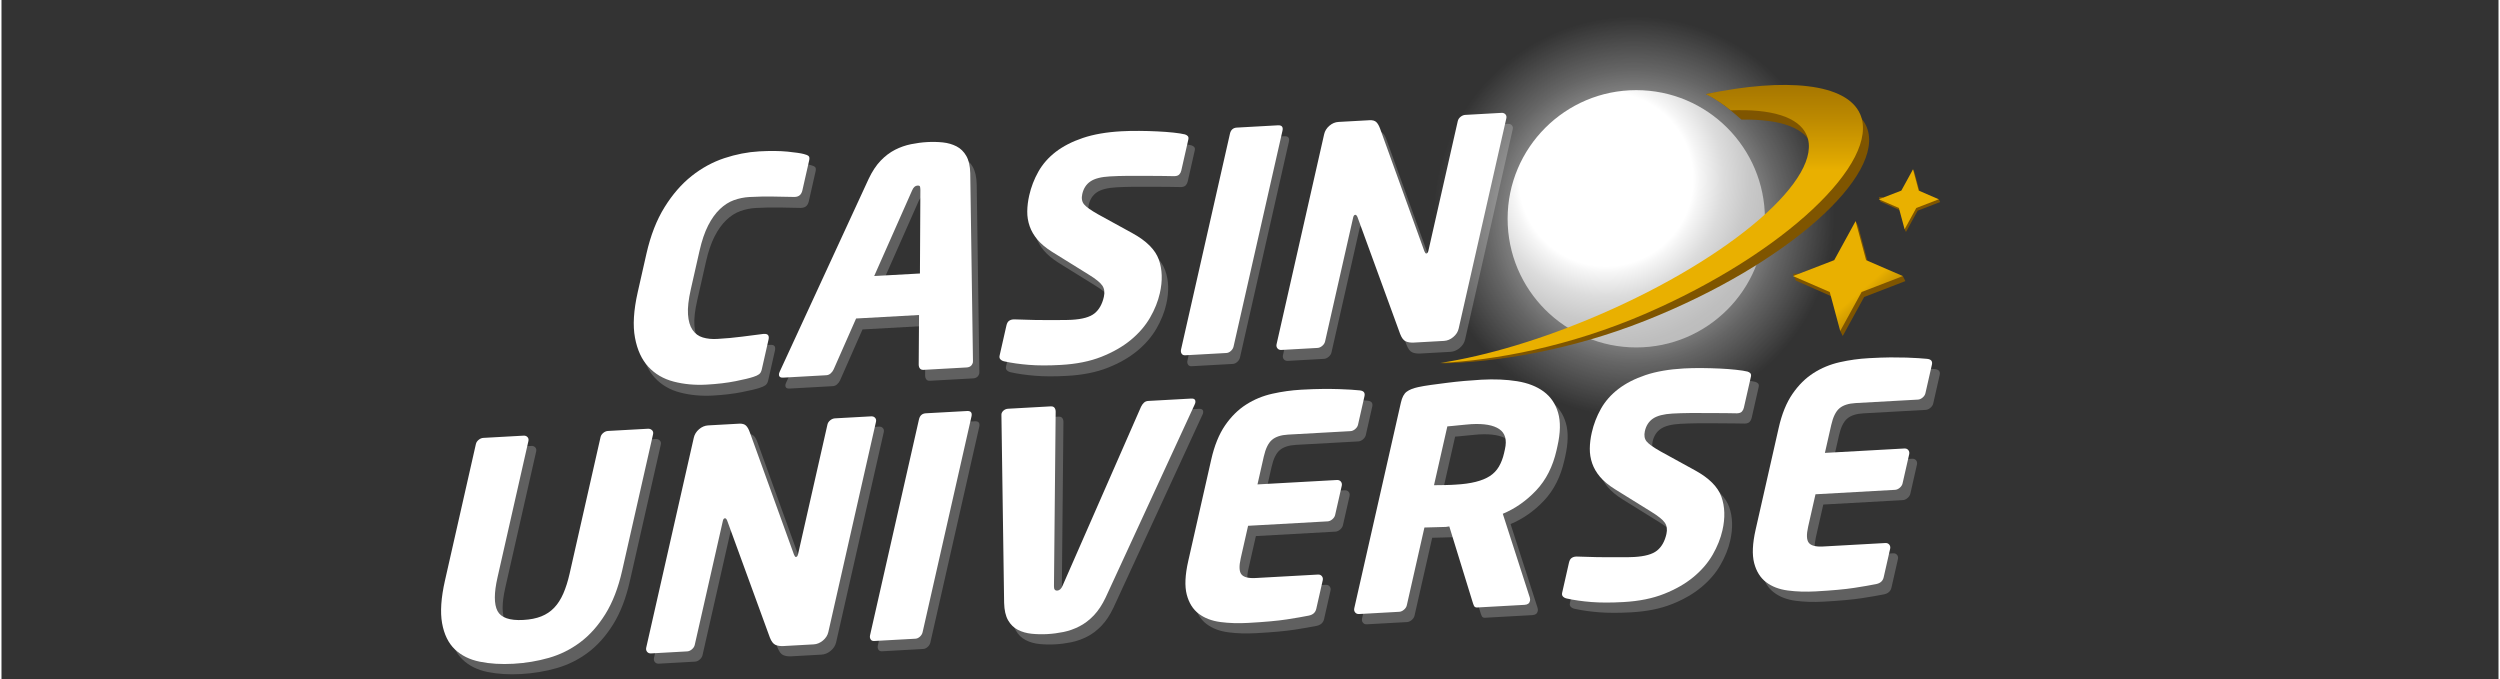
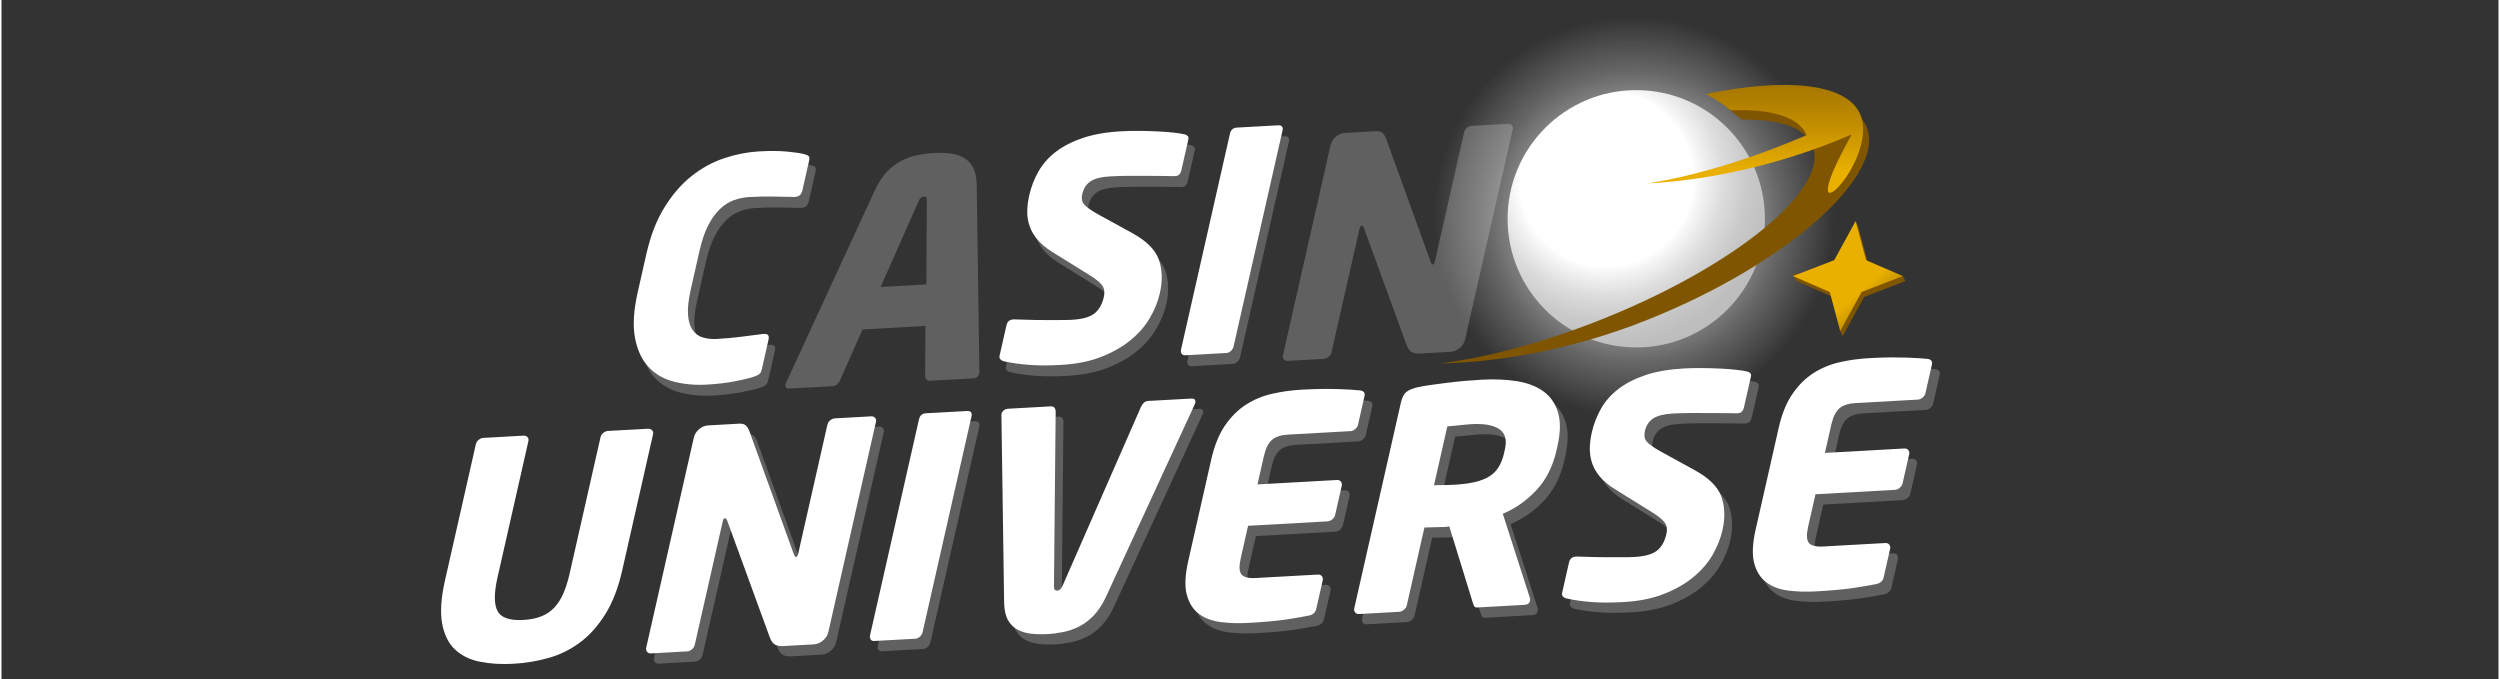
<svg xmlns="http://www.w3.org/2000/svg" enable-background="new 0 0 228 62" height="220" id="Layer_1" version="1.1" viewBox="0 0 228 62" width="810" x="0px" xml:space="preserve" y="0px">
  <rect x="0" y="0" width="228" height="62" fill="#333333" stroke="none" />
  <desc>schwesterseiten.com - Deutschlands führender Index für Casino-Schwesterseite</desc>
  <title>Casino Universe auf https://schwesterseiten.com/casinouniverse-com/</title>
  <g>
    <g>
      <path d="M59.652,34.491c0.607,0.657,1.378,1.108,2.311,1.35c0.931,0.243,1.93,0.335,2.996,0.277    c0.99-0.056,1.872-0.16,2.645-0.315c0.772-0.153,1.32-0.283,1.64-0.394c0.219-0.067,0.388-0.146,0.51-0.234    c0.123-0.092,0.207-0.236,0.253-0.444l0.615-2.713c0.085-0.375-0.05-0.551-0.406-0.531l-0.084,0.004    c-0.55,0.068-1.192,0.149-1.923,0.246c-0.732,0.095-1.491,0.166-2.275,0.209c-0.486,0.027-0.925-0.018-1.313-0.134    c-0.388-0.115-0.702-0.346-0.937-0.691c-0.236-0.346-0.373-0.816-0.414-1.411c-0.041-0.596,0.045-1.359,0.257-2.291l0.797-3.518    c0.21-0.93,0.474-1.702,0.789-2.317c0.314-0.615,0.671-1.113,1.071-1.493c0.4-0.382,0.827-0.653,1.279-0.816    c0.452-0.163,0.92-0.258,1.408-0.285c0.785-0.043,1.53-0.057,2.237-0.042c0.707,0.016,1.326,0.028,1.86,0.037l0.084-0.006    c0.356-0.019,0.576-0.217,0.661-0.592l0.619-2.733c0.046-0.206,0.027-0.343-0.058-0.413c-0.087-0.071-0.226-0.127-0.418-0.174    c-0.278-0.076-0.778-0.149-1.5-0.221c-0.722-0.071-1.579-0.08-2.569-0.026c-1.065,0.06-2.133,0.269-3.2,0.622    c-1.067,0.354-2.063,0.897-2.985,1.631c-0.923,0.733-1.748,1.681-2.472,2.844c-0.725,1.165-1.276,2.577-1.652,4.237l-0.798,3.524    c-0.377,1.662-0.46,3.048-0.251,4.159C58.636,32.95,59.044,33.834,59.652,34.491z" fill="#606060" />
      <path d="M71.621,35.001c-0.015,0.02-0.023,0.039-0.027,0.057c-0.068,0.297,0.057,0.438,0.375,0.421l3.925-0.219    c0.151-0.008,0.283-0.061,0.396-0.16c0.116-0.098,0.208-0.223,0.28-0.373l2.049-4.646l5.747-0.32l-0.03,4.535    c0.003,0.146,0.042,0.263,0.114,0.352c0.072,0.089,0.183,0.129,0.333,0.12l3.925-0.218c0.318-0.018,0.51-0.177,0.578-0.475    c0.004-0.019,0.004-0.036-0.001-0.056c-0.005-0.018-0.003-0.044,0.004-0.082l-0.244-17.119c-0.017-0.661-0.137-1.188-0.361-1.582    c-0.226-0.391-0.522-0.684-0.895-0.876c-0.372-0.19-0.789-0.309-1.248-0.359c-0.46-0.048-0.933-0.059-1.418-0.031    c-0.486,0.027-0.98,0.091-1.482,0.193c-0.504,0.103-0.99,0.272-1.459,0.51c-0.468,0.238-0.91,0.57-1.32,0.998    c-0.41,0.429-0.776,0.983-1.097,1.663l-8.109,17.581C71.646,34.953,71.634,34.982,71.621,35.001z M83.733,18.386    c0.119-0.284,0.282-0.43,0.489-0.441c0.13-0.008,0.206,0.019,0.229,0.083c0.022,0.064,0.036,0.168,0.04,0.316l-0.041,7.627    l-4.178,0.232L83.733,18.386z" fill="#606060" />
      <path d="M97.313,34.319c1.421-0.079,2.658-0.327,3.713-0.746c1.054-0.418,1.951-0.933,2.689-1.543    c0.739-0.614,1.321-1.292,1.748-2.033c0.426-0.743,0.725-1.486,0.893-2.232c0.258-1.138,0.227-2.159-0.095-3.062    c-0.322-0.904-1.122-1.707-2.402-2.408l-3.151-1.731c-0.656-0.369-1.081-0.673-1.275-0.911c-0.195-0.237-0.25-0.552-0.16-0.945    c0.114-0.503,0.362-0.886,0.744-1.146c0.383-0.262,0.975-0.413,1.78-0.458c0.484-0.027,1.023-0.044,1.615-0.05    c0.592-0.004,1.173-0.004,1.745,0c0.57,0.005,1.086,0.009,1.548,0.011c0.46,0.001,0.782,0.008,0.965,0.016l0.056-0.002    c0.188-0.011,0.323-0.064,0.41-0.162c0.086-0.097,0.145-0.21,0.175-0.341l0.641-2.827c0.034-0.149,0.016-0.258-0.05-0.33    c-0.068-0.069-0.154-0.119-0.257-0.15c-0.246-0.06-0.592-0.114-1.042-0.163c-0.451-0.047-0.941-0.085-1.47-0.111    c-0.53-0.026-1.083-0.042-1.665-0.046c-0.58-0.004-1.123,0.007-1.628,0.035c-1.364,0.075-2.536,0.28-3.515,0.609    c-0.98,0.332-1.805,0.755-2.475,1.271c-0.671,0.517-1.199,1.116-1.584,1.801c-0.387,0.685-0.667,1.409-0.839,2.174    c-0.114,0.503-0.174,0.99-0.179,1.461c-0.005,0.47,0.068,0.921,0.219,1.354c0.152,0.435,0.391,0.845,0.718,1.231    c0.327,0.388,0.774,0.758,1.34,1.115l3.348,2.079c0.633,0.388,1.042,0.721,1.229,0.995c0.186,0.275,0.234,0.619,0.14,1.029    c-0.152,0.672-0.438,1.176-0.854,1.511c-0.418,0.337-1.113,0.532-2.085,0.585c-0.28,0.017-0.654,0.023-1.125,0.023    c-0.47-0.003-0.964-0.003-1.481-0.001c-0.518,0.001-1.019-0.008-1.503-0.027c-0.485-0.019-0.865-0.03-1.141-0.034l-0.084,0.005    c-0.149,0.008-0.28,0.053-0.39,0.132c-0.111,0.08-0.19,0.224-0.236,0.427l-0.622,2.742c-0.034,0.151-0.005,0.268,0.087,0.354    c0.091,0.087,0.206,0.146,0.347,0.174c0.668,0.148,1.415,0.253,2.24,0.318C95.218,34.38,96.191,34.382,97.313,34.319z" fill="#606060" />
      <path d="M108.669,33.439l3.757-0.209c0.149-0.009,0.289-0.072,0.417-0.19c0.128-0.116,0.209-0.25,0.243-0.399    l4.465-19.699c0.08-0.354-0.058-0.521-0.412-0.502l-3.757,0.209c-0.337,0.019-0.546,0.205-0.626,0.558l-4.464,19.701    c-0.035,0.149-0.018,0.276,0.05,0.384C108.41,33.397,108.52,33.447,108.669,33.439z" fill="#606060" />
      <path d="M117.445,32.952l3.309-0.185c0.149-0.009,0.292-0.072,0.431-0.19c0.137-0.118,0.223-0.251,0.256-0.4    l2.569-11.333c0.033-0.148,0.098-0.226,0.191-0.231c0.073-0.004,0.141,0.067,0.2,0.209l3.894,10.67    c0.141,0.362,0.31,0.588,0.513,0.678c0.2,0.089,0.45,0.126,0.749,0.109l2.748-0.153c0.299-0.017,0.578-0.133,0.84-0.35    c0.263-0.217,0.427-0.475,0.494-0.774l4.35-19.195c0.034-0.149,0.007-0.273-0.081-0.368c-0.091-0.096-0.209-0.141-0.358-0.131    l-3.309,0.183c-0.149,0.008-0.292,0.066-0.428,0.175c-0.134,0.108-0.22,0.239-0.254,0.387l-2.681,11.837    c-0.038,0.167-0.104,0.254-0.198,0.259c-0.056,0.003-0.114-0.066-0.174-0.211l-4.032-11.158c-0.101-0.29-0.219-0.5-0.354-0.63    c-0.137-0.13-0.345-0.187-0.626-0.172l-2.832,0.158c-0.3,0.016-0.574,0.133-0.827,0.349c-0.252,0.217-0.411,0.476-0.479,0.774    l-4.345,19.167c-0.034,0.15-0.007,0.276,0.08,0.383C117.178,32.911,117.295,32.96,117.445,32.952z" fill="#606060" />
    </g>
    <g>
-       <path d="M59.735,40.086L56.09,40.29c-0.149,0.007-0.292,0.065-0.426,0.174c-0.136,0.109-0.222,0.238-0.254,0.387    l-2.823,12.453c-0.162,0.709-0.355,1.322-0.583,1.843c-0.229,0.519-0.507,0.949-0.833,1.288c-0.326,0.341-0.718,0.602-1.174,0.785    c-0.456,0.182-1.002,0.29-1.638,0.325c-1.252,0.069-2.039-0.205-2.361-0.822c-0.321-0.618-0.321-1.635,0.001-3.054l2.822-12.452    c0.034-0.147,0.007-0.271-0.083-0.367c-0.089-0.097-0.208-0.141-0.357-0.132l-3.672,0.203c-0.15,0.009-0.292,0.068-0.428,0.176    c-0.135,0.109-0.22,0.238-0.254,0.387l-2.823,12.453c-0.358,1.586-0.446,2.89-0.263,3.91c0.184,1.022,0.572,1.815,1.163,2.38    c0.591,0.566,1.351,0.943,2.276,1.131c0.927,0.188,1.951,0.251,3.073,0.188c1.121-0.063,2.199-0.243,3.236-0.539    c1.036-0.297,1.988-0.77,2.854-1.416c0.866-0.646,1.633-1.503,2.3-2.572c0.667-1.068,1.18-2.395,1.538-3.982l2.822-12.452    c0.034-0.147,0.001-0.271-0.096-0.366C60.008,40.121,59.885,40.078,59.735,40.086z" fill="#606060" />
      <path d="M80.119,38.954l-3.309,0.184c-0.149,0.008-0.292,0.066-0.428,0.175c-0.136,0.109-0.22,0.239-0.254,0.387    l-2.683,11.837c-0.038,0.167-0.103,0.254-0.198,0.26c-0.056,0.003-0.112-0.066-0.172-0.212l-4.032-11.158    c-0.1-0.289-0.218-0.5-0.355-0.63c-0.136-0.131-0.345-0.188-0.626-0.173l-2.831,0.157c-0.3,0.017-0.576,0.134-0.827,0.35    c-0.252,0.217-0.413,0.475-0.48,0.773L59.581,60.07c-0.034,0.149-0.008,0.277,0.079,0.382c0.087,0.107,0.205,0.156,0.354,0.147    l3.309-0.185c0.149-0.008,0.293-0.07,0.43-0.189c0.137-0.118,0.224-0.252,0.258-0.401l2.568-11.333    c0.034-0.149,0.096-0.227,0.19-0.23c0.075-0.004,0.143,0.064,0.201,0.209l3.894,10.671c0.14,0.361,0.311,0.585,0.512,0.675    c0.201,0.091,0.451,0.129,0.751,0.111l2.747-0.153c0.298-0.017,0.58-0.132,0.841-0.35c0.261-0.218,0.425-0.477,0.495-0.774    l4.35-19.196c0.034-0.148,0.007-0.271-0.083-0.367C80.386,38.989,80.268,38.944,80.119,38.954z" fill="#606060" />
      <path d="M88.866,38.468l-3.756,0.208c-0.337,0.019-0.546,0.206-0.626,0.56l-4.465,19.7    c-0.034,0.149-0.016,0.277,0.052,0.383c0.068,0.107,0.176,0.157,0.327,0.149l3.756-0.211c0.149-0.007,0.288-0.07,0.417-0.188    c0.127-0.116,0.209-0.251,0.243-0.399l4.464-19.7C89.357,38.616,89.22,38.447,88.866,38.468z" fill="#606060" />
      <path d="M109.332,37.33l-3.925,0.218c-0.151,0.008-0.277,0.063-0.381,0.16c-0.106,0.098-0.196,0.223-0.266,0.373    l-7.163,16.34c-0.121,0.284-0.282,0.431-0.489,0.443c-0.205,0.011-0.304-0.122-0.296-0.398l0.153-15.952    c-0.004-0.146-0.041-0.265-0.113-0.353c-0.073-0.087-0.183-0.128-0.333-0.119l-3.896,0.216c-0.151,0.009-0.281,0.057-0.394,0.146    c-0.112,0.09-0.183,0.199-0.213,0.328c-0.008,0.038-0.01,0.063-0.001,0.071c0.007,0.009,0.007,0.031-0.002,0.07l0.246,17.115    c0.016,0.663,0.137,1.19,0.362,1.583c0.224,0.393,0.523,0.685,0.895,0.874c0.372,0.193,0.792,0.312,1.261,0.36    c0.47,0.046,0.946,0.057,1.433,0.029c0.486-0.025,0.976-0.091,1.469-0.191c0.494-0.102,0.975-0.271,1.445-0.509    s0.908-0.57,1.319-0.998c0.412-0.429,0.777-0.982,1.097-1.664l8.109-17.581c0.01-0.037,0.019-0.065,0.034-0.084    c0.013-0.02,0.021-0.04,0.027-0.059C109.774,37.452,109.65,37.313,109.332,37.33z" fill="#606060" />
      <path d="M124.728,36.584c-0.235-0.023-0.502-0.045-0.803-0.065c-0.3-0.021-0.661-0.037-1.082-0.051    c-0.422-0.014-0.909-0.018-1.463-0.016c-0.554,0.004-1.216,0.026-1.981,0.07c-0.897,0.049-1.781,0.173-2.65,0.366    c-0.868,0.197-1.666,0.527-2.394,0.991c-0.728,0.463-1.367,1.099-1.921,1.902c-0.553,0.805-0.974,1.841-1.261,3.108l-2.104,9.291    c-0.289,1.269-0.333,2.284-0.134,3.046c0.198,0.764,0.562,1.347,1.093,1.75c0.531,0.402,1.192,0.656,1.985,0.759    c0.792,0.104,1.636,0.131,2.533,0.08c1.514-0.082,2.687-0.189,3.519-0.318c0.833-0.129,1.499-0.245,2.003-0.347    c0.387-0.077,0.618-0.283,0.695-0.619l0.589-2.603c0.034-0.147,0.007-0.275-0.08-0.381c-0.087-0.106-0.205-0.155-0.354-0.147    l-5.69,0.316c-0.655,0.037-1.088-0.071-1.295-0.328c-0.21-0.255-0.234-0.747-0.068-1.476l0.672-2.964l7.262-0.404    c0.149-0.009,0.293-0.072,0.431-0.19c0.137-0.118,0.223-0.251,0.257-0.4l0.603-2.658c0.034-0.15,0.007-0.277-0.079-0.383    c-0.088-0.106-0.206-0.153-0.355-0.146l-7.261,0.404l0.577-2.547c0.164-0.727,0.412-1.234,0.745-1.521    c0.331-0.285,0.825-0.446,1.48-0.483l5.69-0.315c0.149-0.008,0.294-0.071,0.431-0.189c0.139-0.117,0.224-0.251,0.258-0.4    l0.589-2.603C125.232,36.797,125.087,36.62,124.728,36.584z" fill="#606060" />
      <path d="M141.521,36.688c-0.641-0.472-1.451-0.786-2.431-0.944c-0.979-0.155-2.067-0.202-3.264-0.136    c-0.505,0.029-1.024,0.066-1.563,0.114c-0.536,0.049-1.062,0.104-1.574,0.17c-0.514,0.065-0.998,0.13-1.456,0.191    c-0.456,0.063-0.85,0.132-1.181,0.203c-0.447,0.1-0.792,0.238-1.036,0.417c-0.243,0.18-0.421,0.514-0.529,0.998l-4.256,18.776    c-0.034,0.147-0.007,0.275,0.08,0.381c0.088,0.106,0.206,0.155,0.356,0.146l3.666-0.203c0.15-0.008,0.294-0.072,0.433-0.19    s0.226-0.252,0.258-0.401l1.612-7.107c0.259-0.014,0.576-0.023,0.951-0.024c0.376-0.003,0.712-0.013,1.008-0.028l0.312-0.045    l2.118,6.872c0.042,0.146,0.087,0.271,0.138,0.379c0.049,0.108,0.148,0.157,0.3,0.149l4.313-0.24    c0.281-0.015,0.447-0.135,0.499-0.36c0.02-0.092,0.016-0.192-0.016-0.303l-2.467-7.654c1.127-0.467,2.142-1.177,3.046-2.13    c0.902-0.953,1.522-2.175,1.861-3.667l0.082-0.363c0.278-1.231,0.299-2.257,0.059-3.071    C142.602,37.802,142.162,37.158,141.521,36.688z M137.988,41.954l-0.082,0.364c-0.106,0.466-0.264,0.874-0.472,1.228    c-0.207,0.353-0.481,0.639-0.825,0.86c-0.342,0.223-0.771,0.397-1.285,0.526c-0.514,0.132-1.13,0.216-1.853,0.257    c-0.074,0.004-0.205,0.011-0.39,0.021c-0.185,0.01-0.383,0.017-0.593,0.018c-0.211,0.003-0.409,0.006-0.592,0.007    c-0.183,0.002-0.312,0.003-0.385,0.007l1.218-5.373c0.091-0.004,0.236-0.017,0.432-0.037c0.198-0.021,0.407-0.04,0.633-0.063    c0.225-0.021,0.444-0.042,0.658-0.063c0.215-0.022,0.37-0.034,0.462-0.04c1.166-0.063,2.019,0.086,2.558,0.452    C138.011,40.482,138.183,41.097,137.988,41.954z" fill="#606060" />
      <path d="M160.136,34.866c-0.246-0.062-0.592-0.115-1.043-0.163c-0.449-0.05-0.939-0.087-1.469-0.112    c-0.529-0.026-1.085-0.041-1.664-0.047c-0.581-0.004-1.124,0.009-1.628,0.036c-1.364,0.077-2.537,0.278-3.517,0.609    c-0.979,0.331-1.804,0.755-2.475,1.271s-1.199,1.115-1.585,1.801c-0.385,0.684-0.666,1.41-0.839,2.174    c-0.113,0.505-0.174,0.99-0.179,1.46c-0.004,0.47,0.069,0.922,0.22,1.356c0.15,0.434,0.39,0.845,0.717,1.23    c0.329,0.388,0.773,0.759,1.34,1.113l3.35,2.081c0.631,0.389,1.041,0.72,1.228,0.995c0.186,0.275,0.233,0.616,0.141,1.027    c-0.152,0.672-0.438,1.176-0.855,1.512c-0.418,0.338-1.113,0.532-2.084,0.586c-0.279,0.017-0.655,0.023-1.125,0.021    c-0.472-0.002-0.966-0.001-1.481-0.001c-0.519,0.001-1.019-0.008-1.503-0.027c-0.486-0.019-0.864-0.029-1.142-0.032l-0.084,0.005    c-0.149,0.009-0.28,0.052-0.39,0.132c-0.111,0.08-0.188,0.222-0.235,0.427l-0.621,2.742c-0.034,0.149-0.006,0.269,0.085,0.355    s0.207,0.146,0.348,0.174c0.668,0.148,1.415,0.253,2.24,0.318c0.824,0.063,1.799,0.064,2.92,0.002    c1.42-0.078,2.657-0.327,3.712-0.745c1.055-0.417,1.951-0.933,2.689-1.544c0.738-0.613,1.321-1.289,1.747-2.032    c0.427-0.741,0.726-1.486,0.895-2.231c0.257-1.138,0.226-2.159-0.095-3.062c-0.321-0.903-1.123-1.707-2.403-2.408l-3.15-1.731    c-0.654-0.369-1.079-0.672-1.275-0.911c-0.195-0.237-0.248-0.551-0.16-0.943c0.114-0.504,0.363-0.887,0.744-1.147    c0.383-0.261,0.975-0.412,1.78-0.457c0.484-0.027,1.023-0.044,1.615-0.051c0.592-0.004,1.173-0.004,1.745,0.002    c0.571,0.005,1.087,0.008,1.547,0.011c0.461,0.001,0.782,0.008,0.966,0.015l0.056-0.003c0.188-0.011,0.324-0.063,0.411-0.161    c0.086-0.097,0.144-0.209,0.174-0.341l0.641-2.826c0.034-0.148,0.018-0.258-0.05-0.33    C160.324,34.947,160.24,34.897,160.136,34.866z" fill="#606060" />
      <path d="M176.538,33.704c-0.234-0.023-0.502-0.045-0.801-0.065c-0.301-0.021-0.661-0.035-1.082-0.05    c-0.422-0.014-0.909-0.02-1.465-0.017c-0.554,0.004-1.215,0.027-1.98,0.07c-0.897,0.049-1.78,0.173-2.648,0.368    c-0.871,0.195-1.669,0.525-2.396,0.99c-0.727,0.463-1.366,1.097-1.92,1.901c-0.553,0.806-0.975,1.841-1.261,3.109l-2.106,9.29    c-0.287,1.27-0.332,2.285-0.134,3.047c0.198,0.763,0.562,1.347,1.094,1.75c0.529,0.403,1.191,0.655,1.983,0.76    c0.792,0.104,1.637,0.129,2.535,0.08c1.514-0.084,2.687-0.191,3.519-0.32s1.499-0.244,2.001-0.346    c0.388-0.078,0.619-0.284,0.695-0.619l0.59-2.603c0.033-0.148,0.008-0.276-0.08-0.382c-0.086-0.107-0.204-0.155-0.354-0.146    l-5.691,0.316c-0.654,0.036-1.086-0.073-1.295-0.329c-0.211-0.255-0.232-0.746-0.068-1.474l0.672-2.966l7.263-0.403    c0.149-0.009,0.293-0.073,0.432-0.191c0.136-0.116,0.223-0.251,0.256-0.4l0.602-2.659c0.034-0.148,0.009-0.275-0.078-0.382    c-0.087-0.105-0.205-0.153-0.354-0.146l-7.262,0.403l0.578-2.547c0.164-0.728,0.412-1.233,0.744-1.519s0.825-0.447,1.48-0.483    l5.691-0.316c0.149-0.008,0.293-0.072,0.431-0.19c0.137-0.116,0.223-0.251,0.257-0.4l0.59-2.603    C177.044,33.917,176.899,33.74,176.538,33.704z" fill="#606060" />
    </g>
    <g>
      <path d="M59.066,33.493c0.608,0.657,1.378,1.108,2.311,1.35c0.932,0.243,1.931,0.336,2.997,0.276    c0.99-0.055,1.872-0.159,2.646-0.313c0.772-0.155,1.319-0.285,1.64-0.396c0.217-0.067,0.388-0.146,0.509-0.236    c0.123-0.089,0.207-0.236,0.252-0.442l0.615-2.714c0.085-0.373-0.05-0.55-0.405-0.529l-0.084,0.004    c-0.551,0.068-1.193,0.149-1.925,0.246c-0.733,0.095-1.491,0.166-2.275,0.209c-0.486,0.027-0.923-0.018-1.313-0.135    c-0.388-0.115-0.701-0.346-0.937-0.691c-0.235-0.346-0.373-0.817-0.413-1.411c-0.042-0.596,0.045-1.359,0.255-2.29l0.797-3.518    c0.21-0.93,0.474-1.703,0.789-2.318c0.314-0.615,0.672-1.113,1.071-1.493c0.4-0.381,0.827-0.653,1.279-0.816    s0.922-0.259,1.408-0.287c0.785-0.042,1.53-0.057,2.238-0.041c0.707,0.016,1.328,0.028,1.861,0.035l0.084-0.004    c0.354-0.021,0.574-0.217,0.66-0.592l0.619-2.733c0.047-0.207,0.027-0.344-0.058-0.413c-0.086-0.07-0.226-0.127-0.418-0.174    c-0.278-0.076-0.778-0.149-1.499-0.223c-0.723-0.069-1.579-0.079-2.57-0.024c-1.065,0.06-2.133,0.268-3.2,0.621    c-1.067,0.356-2.063,0.899-2.985,1.63c-0.923,0.733-1.748,1.682-2.471,2.846c-0.726,1.165-1.276,2.577-1.653,4.237l-0.798,3.524    c-0.376,1.662-0.46,3.048-0.25,4.158C58.05,31.953,58.459,32.837,59.066,33.493z" fill="#FFFFFF" />
-       <path d="M71.035,34.003c-0.013,0.019-0.021,0.038-0.027,0.057c-0.068,0.299,0.057,0.438,0.375,0.421l3.926-0.219    c0.149-0.008,0.281-0.061,0.395-0.16c0.116-0.098,0.208-0.223,0.28-0.374l2.049-4.646l5.748-0.319l-0.031,4.535    c0.004,0.146,0.042,0.264,0.114,0.352c0.072,0.088,0.184,0.129,0.333,0.121l3.925-0.219c0.317-0.018,0.51-0.177,0.578-0.474    c0.004-0.02,0.004-0.038,0-0.056c-0.007-0.018-0.004-0.047,0.004-0.083L88.457,15.82c-0.016-0.662-0.136-1.188-0.361-1.582    c-0.226-0.392-0.523-0.684-0.895-0.875c-0.372-0.19-0.789-0.311-1.248-0.36c-0.46-0.047-0.933-0.058-1.418-0.031    c-0.486,0.026-0.98,0.092-1.482,0.193c-0.504,0.102-0.99,0.271-1.459,0.509c-0.469,0.239-0.908,0.571-1.32,0.999    c-0.41,0.429-0.775,0.983-1.096,1.663l-8.11,17.581C71.059,33.955,71.048,33.985,71.035,34.003z M83.147,17.388    c0.12-0.284,0.281-0.431,0.487-0.443c0.13-0.007,0.208,0.021,0.231,0.084c0.022,0.063,0.034,0.168,0.038,0.316l-0.041,7.627    l-4.177,0.232L83.147,17.388z" fill="#FFFFFF" />
      <path d="M96.728,33.321c1.42-0.079,2.657-0.327,3.711-0.745c1.055-0.419,1.951-0.933,2.689-1.544    c0.739-0.614,1.321-1.291,1.748-2.032c0.428-0.743,0.725-1.487,0.893-2.233c0.258-1.136,0.227-2.157-0.095-3.062    c-0.321-0.903-1.122-1.705-2.402-2.408l-3.151-1.731c-0.656-0.37-1.081-0.672-1.275-0.91c-0.195-0.238-0.249-0.553-0.16-0.945    c0.114-0.504,0.362-0.887,0.745-1.146c0.382-0.262,0.974-0.414,1.779-0.458c0.486-0.029,1.023-0.045,1.615-0.05    c0.592-0.004,1.173-0.004,1.745,0c0.57,0.005,1.086,0.008,1.548,0.011c0.461,0.001,0.783,0.007,0.965,0.017l0.057-0.003    c0.186-0.011,0.323-0.064,0.409-0.162c0.087-0.096,0.146-0.21,0.175-0.341l0.641-2.827c0.034-0.149,0.018-0.259-0.05-0.33    c-0.068-0.069-0.152-0.12-0.257-0.151c-0.244-0.061-0.592-0.114-1.042-0.164c-0.451-0.048-0.941-0.084-1.469-0.11    c-0.531-0.026-1.084-0.042-1.665-0.046c-0.581-0.004-1.123,0.007-1.627,0.035c-1.365,0.075-2.538,0.28-3.517,0.61    c-0.98,0.33-1.804,0.755-2.475,1.269c-0.671,0.518-1.199,1.118-1.584,1.803c-0.387,0.684-0.665,1.409-0.839,2.173    c-0.114,0.504-0.174,0.99-0.179,1.461c-0.005,0.47,0.068,0.922,0.22,1.355c0.151,0.433,0.39,0.844,0.717,1.231    c0.327,0.388,0.774,0.757,1.34,1.113l3.35,2.08c0.631,0.388,1.04,0.72,1.227,0.995c0.188,0.276,0.233,0.619,0.141,1.028    c-0.152,0.673-0.437,1.177-0.855,1.512c-0.418,0.337-1.113,0.531-2.085,0.585c-0.28,0.016-0.654,0.023-1.125,0.021    c-0.47-0.001-0.964-0.001-1.481,0c-0.516,0-1.019-0.008-1.501-0.027c-0.486-0.019-0.866-0.03-1.142-0.034l-0.084,0.005    c-0.149,0.008-0.28,0.053-0.39,0.132c-0.111,0.08-0.189,0.223-0.235,0.428l-0.622,2.743c-0.034,0.149-0.007,0.267,0.086,0.354    c0.091,0.087,0.206,0.146,0.347,0.174c0.668,0.148,1.415,0.252,2.24,0.318C94.632,33.382,95.606,33.384,96.728,33.321z" fill="#FFFFFF" />
      <path d="M108.083,32.44l3.756-0.208c0.149-0.008,0.29-0.072,0.417-0.19c0.127-0.117,0.209-0.25,0.243-0.4    l4.465-19.699c0.08-0.354-0.057-0.52-0.413-0.501l-3.756,0.209c-0.337,0.019-0.544,0.205-0.626,0.559l-4.464,19.699    c-0.034,0.149-0.018,0.277,0.052,0.384C107.825,32.399,107.934,32.449,108.083,32.44z" fill="#FFFFFF" />
-       <path d="M116.859,31.954l3.308-0.185c0.149-0.008,0.292-0.072,0.431-0.19c0.139-0.118,0.223-0.251,0.257-0.4    l2.568-11.333c0.034-0.148,0.097-0.225,0.191-0.232c0.074-0.003,0.142,0.068,0.201,0.21l3.894,10.669    c0.14,0.363,0.311,0.586,0.512,0.676c0.201,0.091,0.451,0.127,0.749,0.111l2.748-0.153c0.299-0.017,0.58-0.133,0.841-0.351    c0.262-0.217,0.426-0.475,0.494-0.774l4.351-19.195c0.034-0.149,0.007-0.273-0.082-0.368c-0.09-0.097-0.21-0.142-0.358-0.133    l-3.308,0.185c-0.15,0.008-0.293,0.067-0.428,0.175c-0.136,0.108-0.22,0.239-0.255,0.387l-2.682,11.837    c-0.038,0.167-0.104,0.254-0.197,0.259c-0.057,0.002-0.113-0.068-0.173-0.212l-4.032-11.16c-0.101-0.288-0.221-0.498-0.356-0.628    c-0.136-0.132-0.345-0.189-0.626-0.172l-2.831,0.157c-0.299,0.017-0.575,0.132-0.827,0.349c-0.253,0.217-0.411,0.474-0.479,0.774    l-4.343,19.168c-0.035,0.148-0.008,0.276,0.078,0.382C116.592,31.913,116.708,31.962,116.859,31.954z" fill="#FFFFFF" />
    </g>
    <g>
      <path d="M59.025,39.148l-3.646,0.202c-0.149,0.008-0.292,0.066-0.426,0.175c-0.136,0.11-0.22,0.239-0.254,0.387    l-2.822,12.454c-0.16,0.708-0.356,1.322-0.584,1.842c-0.228,0.519-0.506,0.949-0.832,1.289s-0.718,0.603-1.174,0.784    c-0.456,0.181-1.002,0.291-1.637,0.326c-1.253,0.069-2.039-0.204-2.362-0.821c-0.321-0.619-0.321-1.637,0.001-3.055l2.822-12.452    c0.034-0.148,0.007-0.271-0.083-0.368c-0.089-0.097-0.208-0.14-0.358-0.132l-3.672,0.204c-0.15,0.008-0.292,0.066-0.427,0.176    c-0.135,0.109-0.22,0.238-0.254,0.386l-2.822,12.454c-0.36,1.585-0.448,2.889-0.264,3.909c0.185,1.022,0.572,1.815,1.164,2.382    c0.592,0.565,1.351,0.942,2.276,1.129c0.927,0.189,1.95,0.252,3.072,0.189c1.122-0.063,2.2-0.242,3.237-0.539    c1.036-0.296,1.987-0.769,2.854-1.416c0.866-0.646,1.633-1.503,2.3-2.573c0.667-1.069,1.18-2.395,1.539-3.981l2.822-12.452    c0.034-0.148,0.001-0.271-0.096-0.367C59.298,39.184,59.175,39.14,59.025,39.148z" fill="#FFFFFF" />
      <path d="M79.409,38.016L76.1,38.199c-0.149,0.01-0.292,0.066-0.428,0.177c-0.136,0.108-0.22,0.237-0.254,0.385    l-2.683,11.838c-0.038,0.167-0.103,0.254-0.197,0.259c-0.057,0.004-0.114-0.066-0.174-0.21l-4.032-11.16    c-0.1-0.289-0.218-0.499-0.355-0.63c-0.136-0.13-0.345-0.188-0.625-0.172l-2.832,0.157c-0.299,0.017-0.576,0.134-0.827,0.349    c-0.253,0.219-0.413,0.477-0.479,0.774l-4.344,19.166c-0.034,0.149-0.008,0.277,0.079,0.384c0.087,0.105,0.205,0.154,0.354,0.146    l3.309-0.184c0.149-0.01,0.293-0.072,0.43-0.19c0.139-0.118,0.224-0.252,0.258-0.401l2.569-11.332    c0.034-0.151,0.096-0.227,0.19-0.232c0.075-0.004,0.143,0.065,0.202,0.211l3.894,10.669c0.14,0.361,0.31,0.585,0.51,0.677    c0.201,0.091,0.452,0.127,0.751,0.109l2.746-0.152c0.299-0.016,0.58-0.133,0.842-0.35c0.261-0.219,0.426-0.477,0.494-0.775    l4.35-19.195c0.034-0.148,0.007-0.271-0.082-0.368C79.677,38.051,79.558,38.008,79.409,38.016z" fill="#FFFFFF" />
      <path d="M88.156,37.53l-3.756,0.207c-0.337,0.02-0.546,0.207-0.626,0.56l-4.465,19.7    c-0.034,0.149-0.016,0.277,0.052,0.383c0.068,0.109,0.176,0.158,0.327,0.148l3.756-0.208c0.149-0.008,0.288-0.072,0.417-0.189    c0.127-0.117,0.209-0.252,0.243-0.399l4.464-19.702C88.648,37.678,88.51,37.51,88.156,37.53z" fill="#FFFFFF" />
      <path d="M108.622,36.393l-3.925,0.217c-0.149,0.01-0.277,0.063-0.382,0.16c-0.105,0.098-0.194,0.223-0.266,0.373    l-7.163,16.341c-0.12,0.283-0.282,0.431-0.487,0.442c-0.207,0.011-0.306-0.121-0.299-0.397l0.155-15.952    c-0.002-0.146-0.041-0.265-0.113-0.354c-0.073-0.087-0.183-0.126-0.334-0.119l-3.896,0.217c-0.151,0.009-0.281,0.058-0.393,0.146    c-0.113,0.09-0.185,0.2-0.214,0.329c-0.008,0.039-0.008,0.061-0.001,0.07s0.007,0.032-0.001,0.069l0.246,17.117    c0.017,0.662,0.136,1.19,0.361,1.583c0.224,0.392,0.522,0.684,0.895,0.875s0.792,0.31,1.261,0.358    c0.469,0.046,0.946,0.058,1.433,0.03c0.486-0.026,0.976-0.091,1.469-0.191c0.494-0.102,0.976-0.271,1.444-0.51    c0.47-0.237,0.908-0.569,1.321-0.999c0.41-0.428,0.775-0.981,1.096-1.663l8.11-17.581c0.008-0.036,0.018-0.065,0.032-0.084    c0.014-0.02,0.023-0.038,0.027-0.058C109.064,36.515,108.94,36.374,108.622,36.393z" fill="#FFFFFF" />
      <path d="M124.018,35.646c-0.235-0.024-0.502-0.046-0.803-0.066c-0.3-0.019-0.661-0.036-1.082-0.05    c-0.422-0.014-0.909-0.018-1.463-0.016c-0.555,0.003-1.216,0.026-1.981,0.069c-0.897,0.051-1.78,0.173-2.649,0.368    s-1.667,0.525-2.394,0.99c-0.728,0.464-1.368,1.097-1.922,1.901c-0.552,0.806-0.973,1.841-1.261,3.11l-2.105,9.289    c-0.287,1.27-0.331,2.285-0.133,3.048c0.198,0.762,0.563,1.346,1.093,1.749c0.531,0.402,1.192,0.655,1.985,0.76    c0.792,0.104,1.636,0.129,2.533,0.079c1.516-0.084,2.687-0.19,3.519-0.319c0.833-0.129,1.499-0.244,2.003-0.346    c0.387-0.076,0.617-0.284,0.693-0.619l0.59-2.603c0.035-0.148,0.008-0.277-0.079-0.382c-0.087-0.106-0.205-0.153-0.354-0.146    l-5.691,0.316c-0.654,0.036-1.086-0.072-1.295-0.329c-0.21-0.254-0.233-0.746-0.068-1.474l0.672-2.966l7.262-0.404    c0.149-0.008,0.293-0.072,0.431-0.19c0.137-0.118,0.224-0.251,0.256-0.4l0.604-2.659c0.032-0.148,0.006-0.275-0.08-0.382    c-0.087-0.105-0.206-0.153-0.354-0.146l-7.262,0.403l0.577-2.547c0.164-0.728,0.413-1.233,0.745-1.519s0.826-0.448,1.479-0.483    l5.691-0.316c0.149-0.008,0.293-0.07,0.432-0.19c0.138-0.116,0.223-0.25,0.257-0.4l0.589-2.603    C124.522,35.858,124.379,35.682,124.018,35.646z" fill="#FFFFFF" />
      <path d="M140.812,35.749c-0.641-0.47-1.451-0.785-2.431-0.942c-0.979-0.156-2.067-0.202-3.264-0.136    c-0.505,0.028-1.024,0.066-1.561,0.114c-0.538,0.049-1.063,0.105-1.577,0.171c-0.513,0.064-0.997,0.129-1.455,0.191    c-0.456,0.063-0.852,0.13-1.181,0.203c-0.447,0.098-0.792,0.236-1.036,0.417c-0.243,0.178-0.42,0.512-0.529,0.996l-4.257,18.776    c-0.033,0.149-0.006,0.277,0.08,0.382c0.089,0.105,0.208,0.156,0.357,0.146l3.666-0.204c0.15-0.008,0.294-0.071,0.433-0.189    s0.226-0.253,0.26-0.4l1.609-7.107c0.26-0.015,0.577-0.024,0.952-0.026s0.711-0.012,1.008-0.028l0.312-0.045l2.118,6.873    c0.042,0.145,0.087,0.271,0.137,0.378c0.051,0.109,0.149,0.159,0.301,0.149l4.314-0.24c0.279-0.015,0.445-0.134,0.497-0.359    c0.021-0.091,0.016-0.193-0.016-0.302l-2.467-7.654c1.127-0.468,2.143-1.178,3.045-2.13c0.903-0.954,1.523-2.177,1.863-3.668    l0.081-0.364c0.28-1.231,0.299-2.255,0.06-3.069C141.892,36.863,141.452,36.221,140.812,35.749z M137.278,41.017l-0.081,0.363    c-0.107,0.467-0.264,0.874-0.471,1.228c-0.209,0.353-0.483,0.64-0.827,0.862c-0.342,0.221-0.771,0.396-1.284,0.525    c-0.515,0.132-1.133,0.216-1.854,0.256c-0.074,0.005-0.203,0.012-0.39,0.022c-0.185,0.009-0.383,0.016-0.593,0.018    c-0.211,0.003-0.409,0.005-0.592,0.007c-0.183,0.001-0.31,0.002-0.385,0.005l1.218-5.37c0.093-0.006,0.236-0.018,0.434-0.038    c0.196-0.02,0.405-0.041,0.631-0.064c0.224-0.021,0.444-0.042,0.658-0.063c0.215-0.021,0.368-0.034,0.462-0.039    c1.166-0.065,2.019,0.085,2.558,0.453C137.301,39.546,137.473,40.158,137.278,41.017z" fill="#FFFFFF" />
      <path d="M159.426,33.928c-0.244-0.061-0.592-0.115-1.043-0.163c-0.449-0.05-0.939-0.087-1.469-0.112    s-1.085-0.041-1.664-0.046c-0.581-0.004-1.123,0.008-1.628,0.035c-1.364,0.077-2.536,0.279-3.515,0.609    c-0.98,0.331-1.806,0.755-2.477,1.272c-0.671,0.516-1.199,1.116-1.585,1.8c-0.385,0.685-0.665,1.409-0.837,2.175    c-0.116,0.504-0.176,0.99-0.18,1.46c-0.005,0.47,0.068,0.922,0.219,1.356c0.15,0.433,0.39,0.843,0.717,1.231    c0.328,0.385,0.775,0.757,1.34,1.112l3.35,2.08c0.631,0.389,1.041,0.72,1.227,0.995c0.187,0.276,0.234,0.618,0.142,1.028    c-0.152,0.672-0.438,1.176-0.855,1.511c-0.418,0.338-1.113,0.532-2.084,0.587c-0.28,0.016-0.655,0.022-1.125,0.021    c-0.472-0.003-0.966-0.003-1.481-0.002c-0.519,0.002-1.019-0.008-1.503-0.026c-0.486-0.02-0.864-0.03-1.142-0.033l-0.084,0.004    c-0.149,0.01-0.28,0.054-0.39,0.134c-0.111,0.08-0.188,0.223-0.235,0.428l-0.621,2.74c-0.034,0.151-0.006,0.27,0.085,0.356    s0.206,0.145,0.349,0.172c0.667,0.148,1.414,0.254,2.239,0.319c0.824,0.065,1.799,0.065,2.92,0.003    c1.42-0.079,2.657-0.327,3.712-0.746c1.055-0.416,1.951-0.931,2.69-1.543c0.737-0.612,1.32-1.289,1.748-2.032    c0.426-0.741,0.724-1.487,0.893-2.233c0.259-1.137,0.226-2.157-0.095-3.061c-0.321-0.902-1.123-1.706-2.403-2.408l-3.15-1.731    c-0.656-0.369-1.079-0.672-1.275-0.909c-0.195-0.239-0.248-0.553-0.16-0.945c0.114-0.503,0.362-0.886,0.744-1.146    c0.383-0.26,0.977-0.413,1.78-0.458c0.485-0.027,1.024-0.043,1.615-0.049c0.592-0.005,1.173-0.004,1.744,0.002    c0.572,0.004,1.088,0.007,1.548,0.009c0.462,0.002,0.783,0.009,0.967,0.016l0.056-0.003c0.187-0.011,0.323-0.064,0.41-0.162    c0.086-0.096,0.144-0.21,0.174-0.341l0.641-2.825c0.034-0.148,0.018-0.259-0.05-0.331C159.615,34.01,159.53,33.959,159.426,33.928    z" fill="#FFFFFF" />
      <path d="M175.828,32.766c-0.233-0.021-0.502-0.045-0.801-0.063c-0.3-0.021-0.661-0.038-1.082-0.052    c-0.422-0.014-0.911-0.018-1.463-0.017c-0.556,0.005-1.217,0.029-1.982,0.071c-0.897,0.049-1.78,0.172-2.648,0.367    c-0.871,0.196-1.668,0.525-2.396,0.99c-0.728,0.464-1.367,1.097-1.921,1.902c-0.554,0.804-0.975,1.841-1.261,3.11l-2.106,9.29    c-0.287,1.268-0.331,2.283-0.134,3.045c0.199,0.763,0.563,1.347,1.094,1.75c0.529,0.403,1.19,0.655,1.983,0.76    c0.792,0.104,1.638,0.13,2.535,0.081c1.514-0.085,2.687-0.192,3.519-0.321s1.5-0.244,2.003-0.346    c0.386-0.077,0.617-0.284,0.693-0.619l0.59-2.602c0.033-0.149,0.008-0.276-0.079-0.383c-0.087-0.105-0.205-0.154-0.354-0.146    l-5.692,0.317c-0.654,0.036-1.086-0.073-1.295-0.329c-0.211-0.256-0.232-0.747-0.068-1.475l0.672-2.965l7.264-0.405    c0.147-0.008,0.292-0.071,0.431-0.189c0.137-0.117,0.223-0.251,0.256-0.4l0.604-2.66c0.032-0.147,0.007-0.274-0.08-0.381    s-0.205-0.153-0.354-0.146l-7.262,0.403l0.578-2.547c0.164-0.728,0.412-1.234,0.744-1.52s0.826-0.446,1.48-0.483l5.691-0.316    c0.149-0.008,0.293-0.071,0.431-0.189c0.137-0.117,0.224-0.252,0.256-0.401l0.591-2.603    C176.335,32.979,176.189,32.803,175.828,32.766z" fill="#FFFFFF" />
    </g>
    <radialGradient cx="1583.975" cy="1295.539" gradientTransform="matrix(0.597 -0.051 0.084 0.997 -913.625 -1190.218)" gradientUnits="userSpaceOnUse" id="SVGID_1_" r="6.001">
      <stop offset="0" style="stop-color:#FFFFFF" />
      <stop offset="0.11" style="stop-color:#FFFEF1;stop-opacity:0.89" />
      <stop offset="0.317" style="stop-color:#FEFACC;stop-opacity:0.683" />
      <stop offset="0.599" style="stop-color:#FCF591;stop-opacity:0.401" />
      <stop offset="0.943" style="stop-color:#F9ED3F;stop-opacity:0.057" />
      <stop offset="1" style="stop-color:#F9EC31;stop-opacity:0" />
    </radialGradient>
    <path d="M144.993,20.493c0.279,3.303-1.1,6.116-3.078,6.283   c-1.979,0.168-3.811-2.375-4.089-5.676c-0.28-3.304,1.098-6.117,3.077-6.283C142.883,14.648,144.713,17.19,144.993,20.493z" fill="url(#SVGID_1_)" opacity="0.5" />
    <radialGradient cx="149.06" cy="19.793" gradientUnits="userSpaceOnUse" id="SVGID_2_" r="18.791">
      <stop offset="0.076" style="stop-color:#FFFFFF" />
      <stop offset="0.651" style="stop-color:#FFFFFF;stop-opacity:0.323" />
      <stop offset="0.715" style="stop-color:#FFFFFF;stop-opacity:0.247" />
      <stop offset="0.973" style="stop-color:#FFFFFF;stop-opacity:0" />
    </radialGradient>
    <circle cx="149.061" cy="19.792" fill="url(#SVGID_2_)" r="18.791" />
    <radialGradient cx="146.514" cy="16.364" gradientUnits="userSpaceOnUse" id="SVGID_3_" r="17.764">
      <stop offset="0.447" style="stop-color:#FFFFFF" />
      <stop offset="0.481" style="stop-color:#F6F6F6" />
      <stop offset="0.604" style="stop-color:#DCDCDC" />
      <stop offset="0.731" style="stop-color:#C9C9C9" />
      <stop offset="0.861" style="stop-color:#BEBEBE" />
      <stop offset="1" style="stop-color:#BABABA" />
    </radialGradient>
    <circle cx="149.269" cy="19.977" fill="url(#SVGID_3_)" r="11.747" />
    <linearGradient gradientUnits="userSpaceOnUse" id="SVGID_4_" x1="150.938" x2="150.938" y1="3.795" y2="-11.582">
      <stop offset="0" style="stop-color:#7F5500" />
      <stop offset="0.193" style="stop-color:#835800" />
      <stop offset="0.374" style="stop-color:#8E6200" />
      <stop offset="0.549" style="stop-color:#A17200" />
      <stop offset="0.722" style="stop-color:#BC8900" />
      <stop offset="0.89" style="stop-color:#DDA600" />
      <stop offset="0.94" style="stop-color:#E9B000" />
    </linearGradient>
    <path d="M170.319,11.626c-1.138-2.867-7.341-4.35-14.688-3.036c1.146,0.487,2.636,1.801,3.241,2.328   c3.653-0.043,5.822,0.759,6.499,2.461c1.542,3.881-7.128,10.967-19.363,15.825c-5.327,2.115-10.45,3.459-14.666,3.983   c4.951-0.086,11.799-1.145,18.78-3.917C163.104,24.117,172.053,15.991,170.319,11.626z" fill="url(#SVGID_4_)" />
    <linearGradient gradientUnits="userSpaceOnUse" id="SVGID_5_" x1="150.684" x2="150.684" y1="-5.041" y2="16.882">
      <stop offset="0" style="stop-color:#7F5500" />
      <stop offset="0.193" style="stop-color:#835800" />
      <stop offset="0.374" style="stop-color:#8E6200" />
      <stop offset="0.549" style="stop-color:#A17200" />
      <stop offset="0.722" style="stop-color:#BC8900" />
      <stop offset="0.89" style="stop-color:#DDA600" />
      <stop offset="0.94" style="stop-color:#E9B000" />
    </linearGradient>
-     <path d="M169.719,10.435c-1.223-2.833-6.782-3.374-14.088-1.844c0.883,0.444,1.645,0.978,2.265,1.486   c3.652-0.15,6.203,0.574,6.93,2.256c1.654,3.834-6.801,11.173-18.888,16.391c-5.262,2.271-10.344,3.766-14.541,4.414   c4.945-0.23,11.76-1.492,18.656-4.469C162.878,23.131,171.58,14.746,169.719,10.435z" fill="url(#SVGID_5_)" />
+     <path d="M169.719,10.435c-1.223-2.833-6.782-3.374-14.088-1.844c0.883,0.444,1.645,0.978,2.265,1.486   c3.652-0.15,6.203,0.574,6.93,2.256c-5.262,2.271-10.344,3.766-14.541,4.414   c4.945-0.23,11.76-1.492,18.656-4.469C162.878,23.131,171.58,14.746,169.719,10.435z" fill="url(#SVGID_5_)" />
    <g>
      <linearGradient gradientUnits="userSpaceOnUse" id="SVGID_6_" x1="166.695" x2="163.082" y1="21.66" y2="14.978">
        <stop offset="0" style="stop-color:#7F5500" />
        <stop offset="0.193" style="stop-color:#835800" />
        <stop offset="0.374" style="stop-color:#8E6200" />
        <stop offset="0.549" style="stop-color:#A17200" />
        <stop offset="0.722" style="stop-color:#BC8900" />
        <stop offset="0.89" style="stop-color:#DDA600" />
        <stop offset="0.94" style="stop-color:#E9B000" />
      </linearGradient>
      <polygon fill="url(#SVGID_6_)" points="173.613,25.208 172.933,25.273 170.483,24.213 169.527,20.649 169.298,20.19     169.23,20.516 169.298,20.922 169.372,20.934 167.574,24.213 164.531,25.262 164.233,25 163.577,25 163.807,25.563     163.854,25.624 167.165,27.091 167.949,30.023 167.892,30.218 168.121,30.681 170.075,27.12 173.842,25.666   " />
      <linearGradient gradientUnits="userSpaceOnUse" id="SVGID_7_" x1="176.112" x2="169.38" y1="33.707" y2="26.095">
        <stop offset="0" style="stop-color:#7F5500" />
        <stop offset="0.193" style="stop-color:#835800" />
        <stop offset="0.374" style="stop-color:#8E6200" />
        <stop offset="0.549" style="stop-color:#A17200" />
        <stop offset="0.722" style="stop-color:#BC8900" />
        <stop offset="0.89" style="stop-color:#DDA600" />
        <stop offset="0.94" style="stop-color:#E9B000" />
      </linearGradient>
      <polygon fill="url(#SVGID_7_)" points="169.846,26.662 173.613,25.208 170.254,23.754 169.298,20.19 167.345,23.754     163.577,25.208 166.936,26.662 167.892,30.226   " />
    </g>
    <g>
      <linearGradient gradientUnits="userSpaceOnUse" id="SVGID_8_" x1="173.932" x2="170.318" y1="17.747" y2="11.065">
        <stop offset="0" style="stop-color:#7F5500" />
        <stop offset="0.193" style="stop-color:#835800" />
        <stop offset="0.374" style="stop-color:#8E6200" />
        <stop offset="0.549" style="stop-color:#A17200" />
        <stop offset="0.722" style="stop-color:#BC8900" />
        <stop offset="0.89" style="stop-color:#DDA600" />
        <stop offset="0.94" style="stop-color:#E9B000" />
      </linearGradient>
-       <polygon fill="url(#SVGID_8_)" points="176.892,18.197 176.521,18.234 175.185,17.654 174.664,15.711 174.539,15.461     174.502,15.64 174.539,15.859 174.579,15.866 173.598,17.654 171.938,18.186 171.776,18 171.419,18 171.544,18.349     171.569,18.403 173.377,19.213 173.803,20.818 173.771,20.927 173.896,21.181 174.962,19.238 177.017,18.447   " />
      <linearGradient gradientUnits="userSpaceOnUse" id="SVGID_9_" x1="182.711" x2="175.978" y1="27.872" y2="20.26">
        <stop offset="0" style="stop-color:#7F5500" />
        <stop offset="0.193" style="stop-color:#835800" />
        <stop offset="0.374" style="stop-color:#8E6200" />
        <stop offset="0.549" style="stop-color:#A17200" />
        <stop offset="0.722" style="stop-color:#BC8900" />
        <stop offset="0.89" style="stop-color:#DDA600" />
        <stop offset="0.94" style="stop-color:#E9B000" />
      </linearGradient>
-       <polygon fill="url(#SVGID_9_)" points="174.838,18.991 176.892,18.197 175.061,17.404 174.539,15.461 173.473,17.404     171.419,18.197 173.25,18.991 173.771,20.934   " />
    </g>
  </g>
</svg>